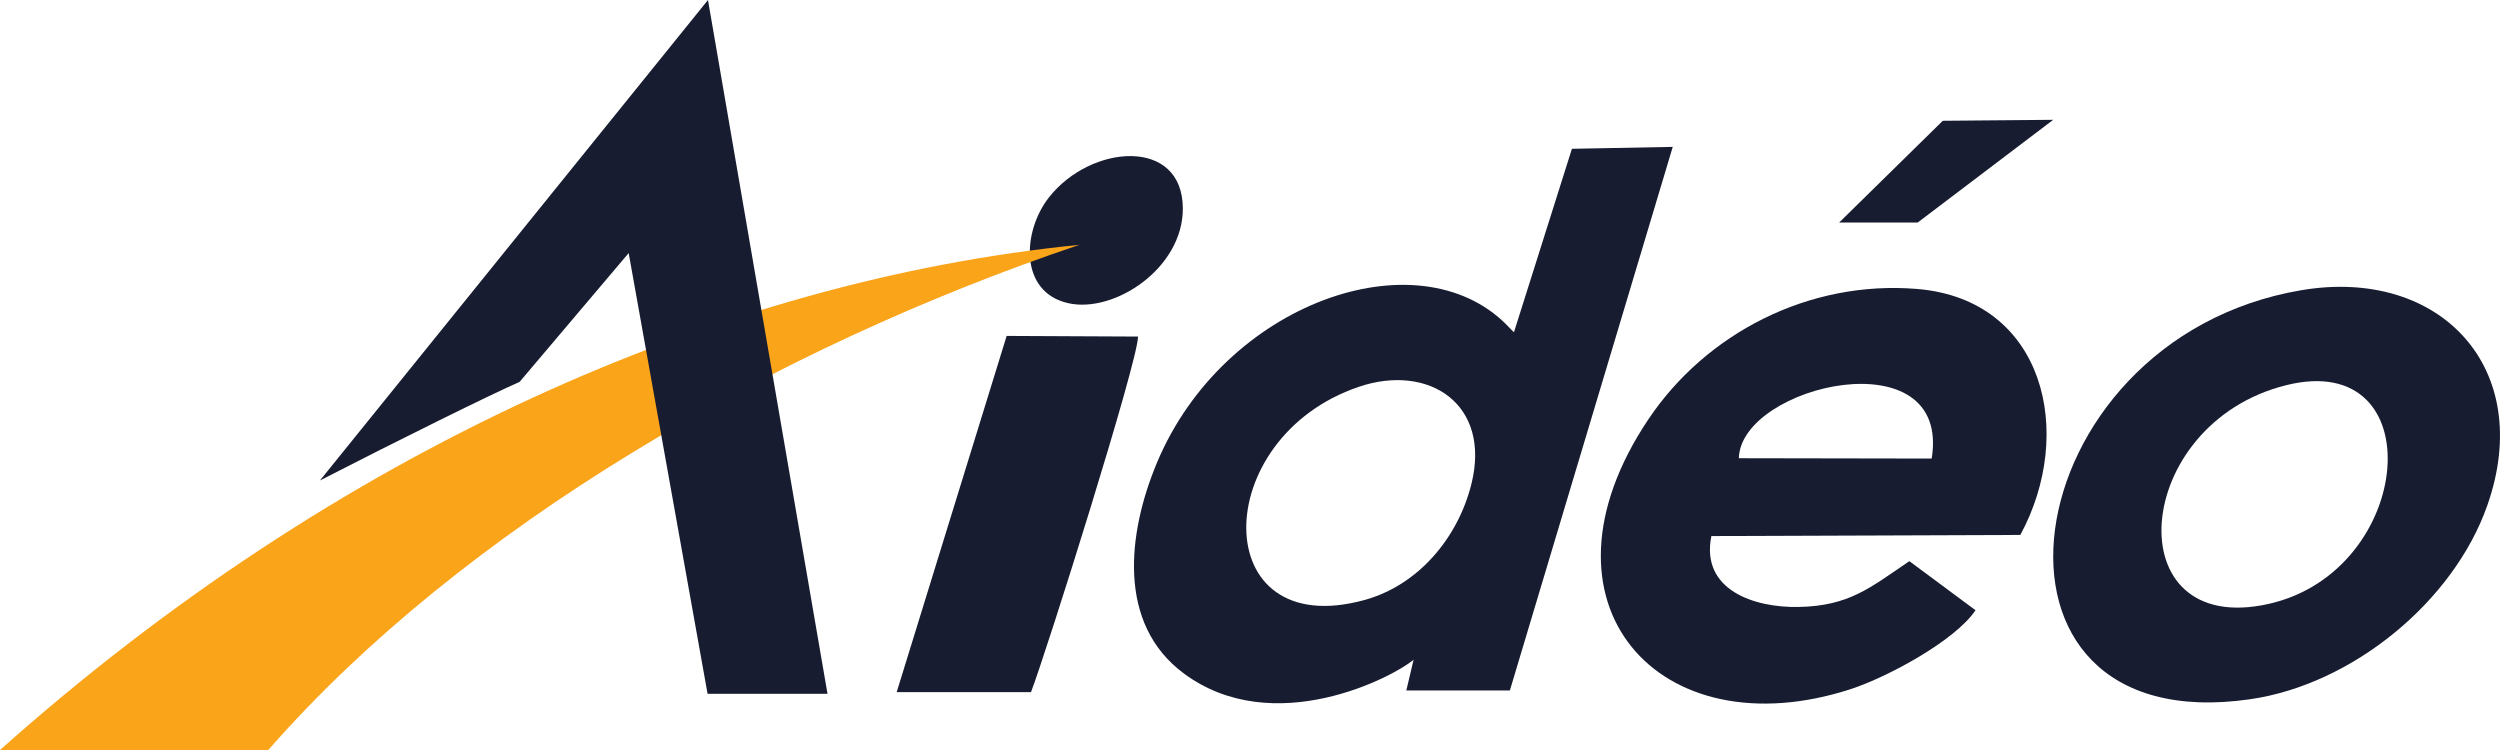
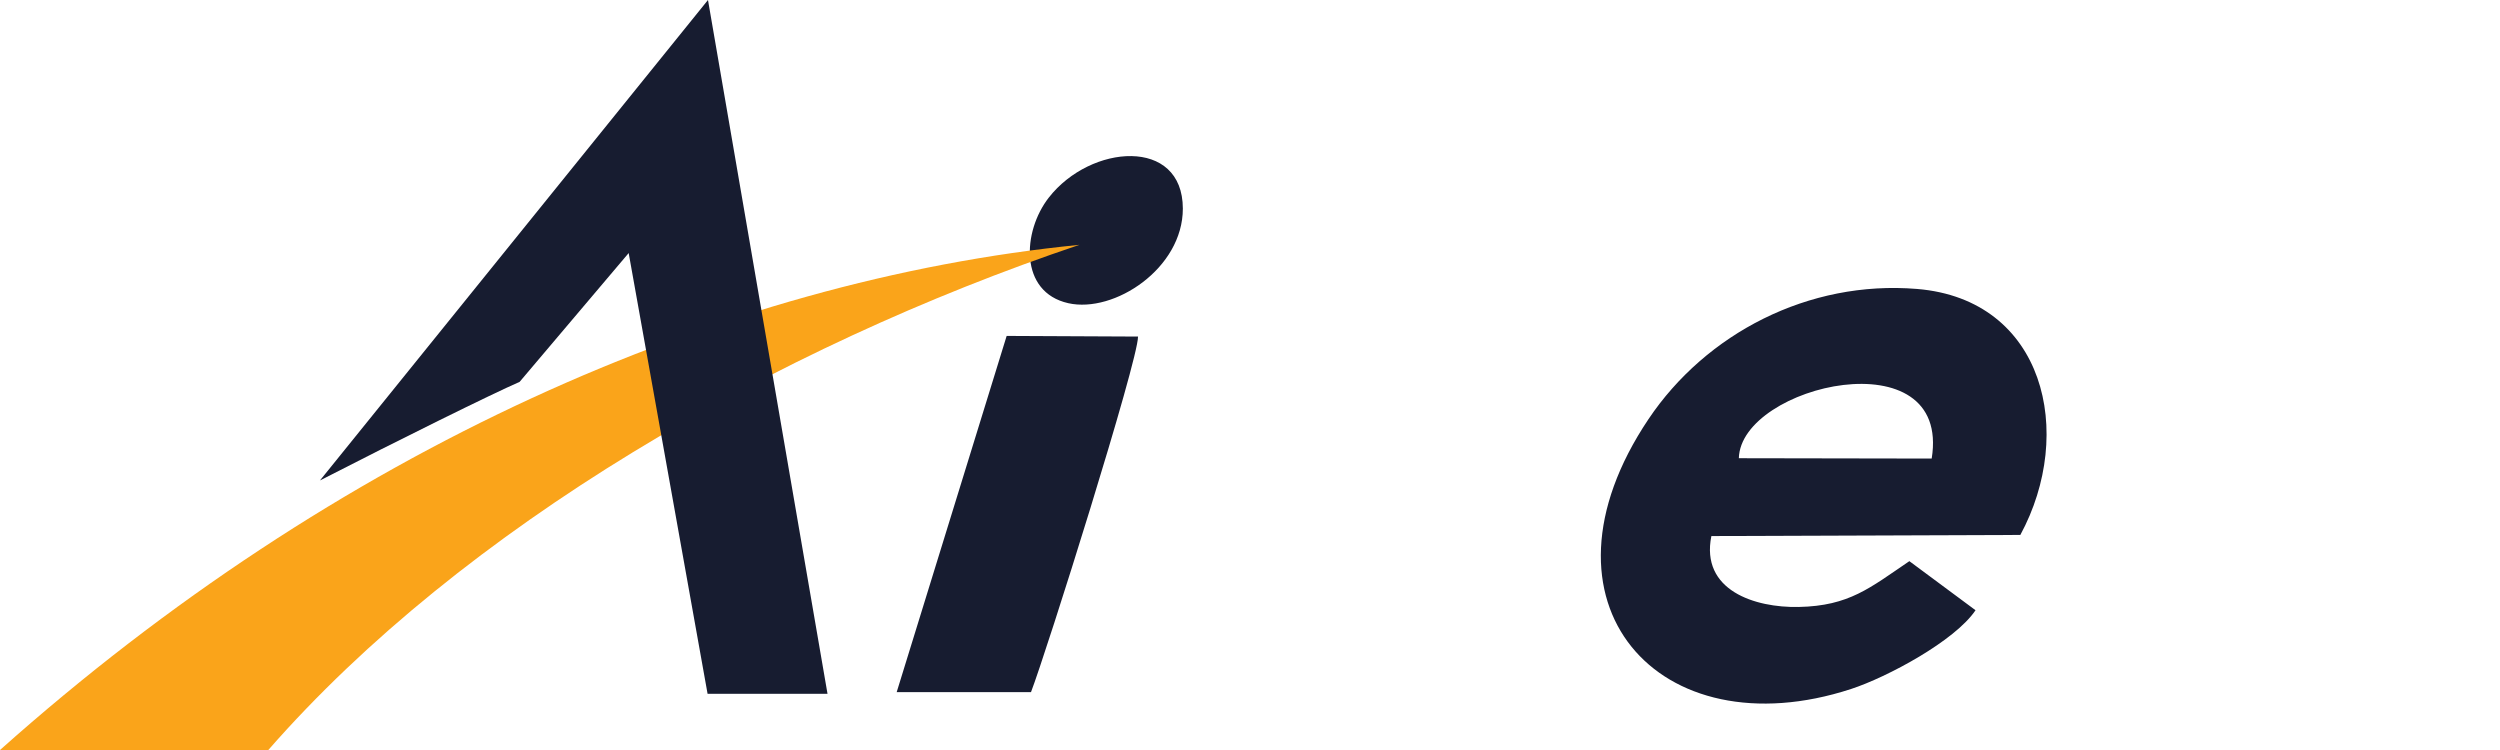
<svg xmlns="http://www.w3.org/2000/svg" width="160" height="48" viewBox="0 0 160 48" fill="none">
  <g clip-path="url(#clip0_1796_2990)">
    <path fill-rule="evenodd" clip-rule="evenodd" d="M68.369 19.404C71.303 20.066 75.705 17.182 75.702 13.348C75.693 8.758 69.8 9.218 67.126 12.642C65.424 14.82 65.223 18.695 68.369 19.404Z" fill="#171C30" />
    <path fill-rule="evenodd" clip-rule="evenodd" d="M0 48C5.724 48 11.447 48 17.172 48C29.628 33.758 49.588 22.231 69.087 15.668C46.192 17.944 21.557 28.774 0 48Z" fill="#FAA41A" />
-     <path fill-rule="evenodd" clip-rule="evenodd" d="M86.965 24.755C91.432 23.241 95.461 25.851 94.164 31.001C93.298 34.439 90.766 37.456 87.325 38.401C77.273 41.162 77.328 28.023 86.965 24.756V24.755ZM100.603 9.523L96.895 21.258C96.888 21.28 96.556 20.921 96.442 20.806C90.758 15.048 78.334 19.361 74.043 29.618C72.169 34.096 71.471 39.912 75.759 43.097C81.519 47.375 89.244 43.287 90.471 42.218L90.005 44.188H96.632L107.056 9.4L100.603 9.523Z" fill="#171C30" />
    <path fill-rule="evenodd" clip-rule="evenodd" d="M111.286 29.326C111.406 24.625 124.899 21.518 123.628 29.348L111.286 29.326ZM126.434 39.055L122.199 35.914C119.676 37.622 118.352 38.78 115.115 38.846C112.312 38.903 108.822 37.786 109.528 34.308L129.302 34.236C132.838 27.706 130.858 19.169 122.695 18.493C115.739 17.917 109.173 21.355 105.502 26.827C97.596 38.612 106.182 48.104 118.461 44.098C120.781 43.341 125.122 41.012 126.434 39.055Z" fill="#171C30" />
    <path fill-rule="evenodd" clip-rule="evenodd" d="M33.254 24.441L40.235 16.196L45.285 44.404H52.961L45.311 -0L20.476 30.75C25.578 28.127 31.504 25.201 33.254 24.44V24.441Z" fill="#171C30" />
-     <path fill-rule="evenodd" clip-rule="evenodd" d="M146.314 24.652C155.709 22.312 154.557 36.55 145.189 38.651C135.395 40.847 136.382 27.127 146.314 24.652ZM147.293 18.572C128.599 21.73 125.024 47.504 144.012 44.751C150.557 43.803 157.028 38.498 159.189 32.344C162.282 23.532 156.134 17.078 147.293 18.572Z" fill="#171C30" />
    <path fill-rule="evenodd" clip-rule="evenodd" d="M64.426 21.499L57.388 44.296H65.984C66.972 41.721 72.839 23.09 72.834 21.54L64.426 21.499Z" fill="#171C30" />
-     <path fill-rule="evenodd" clip-rule="evenodd" d="M117.707 14.241H122.733L131.406 7.668L124.338 7.73L117.707 14.241Z" fill="#171C30" />
  </g>
  <defs>
    <clipPath id="clip0_1796_2990">
      <rect width="160" height="48" fill="white" />
    </clipPath>
  </defs>
</svg>